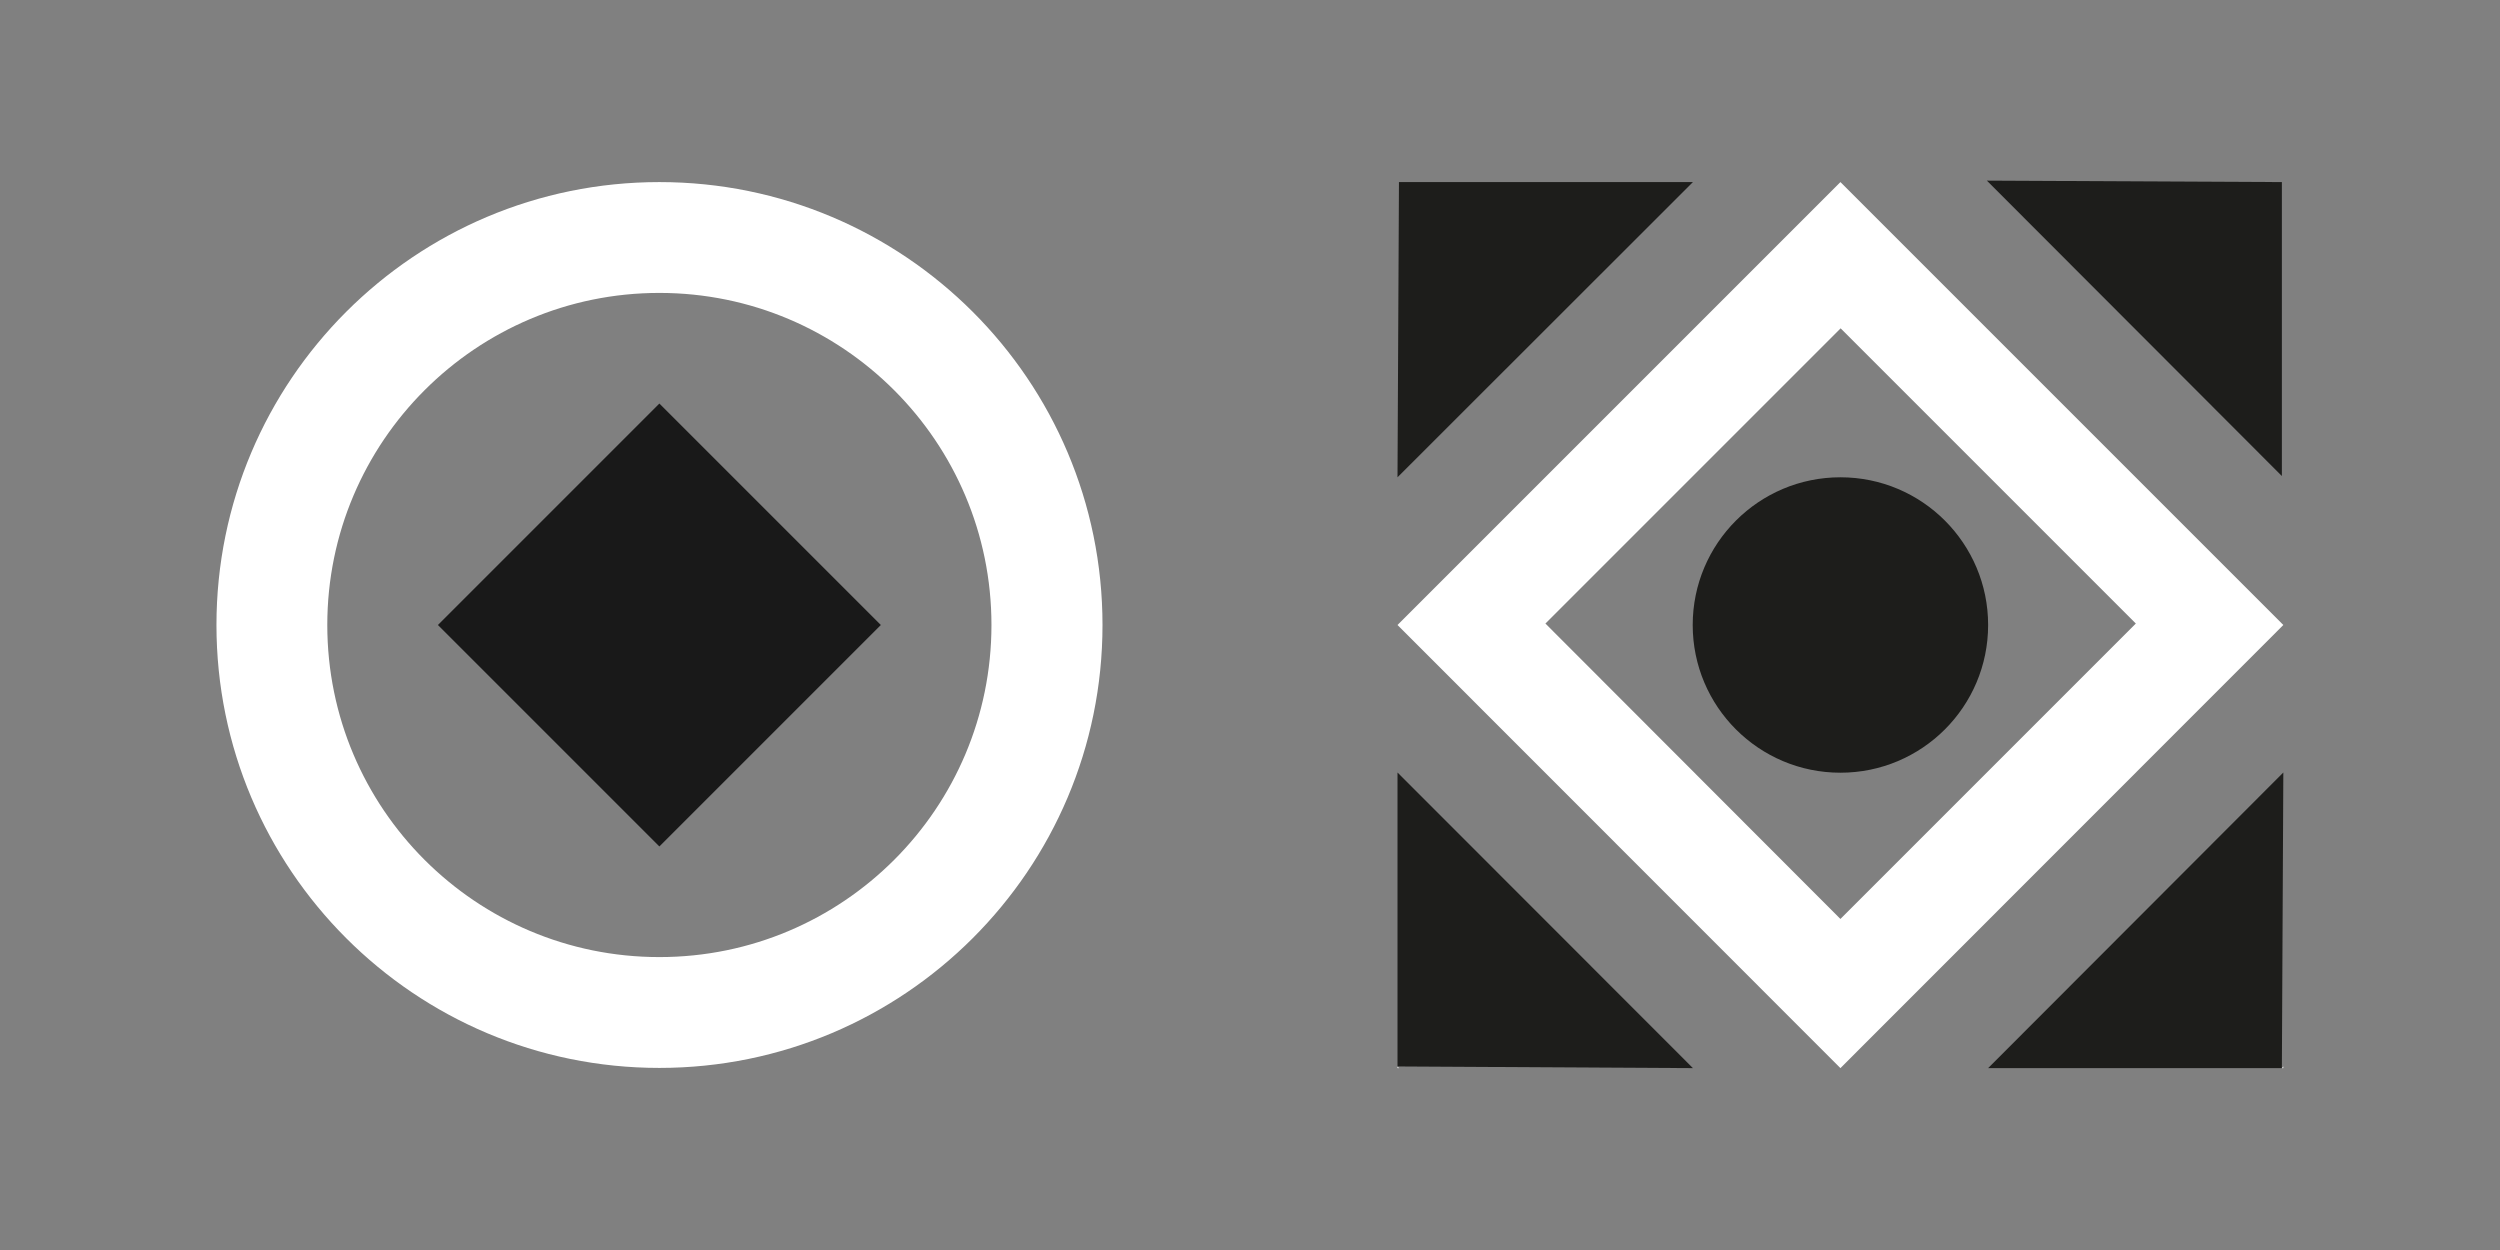
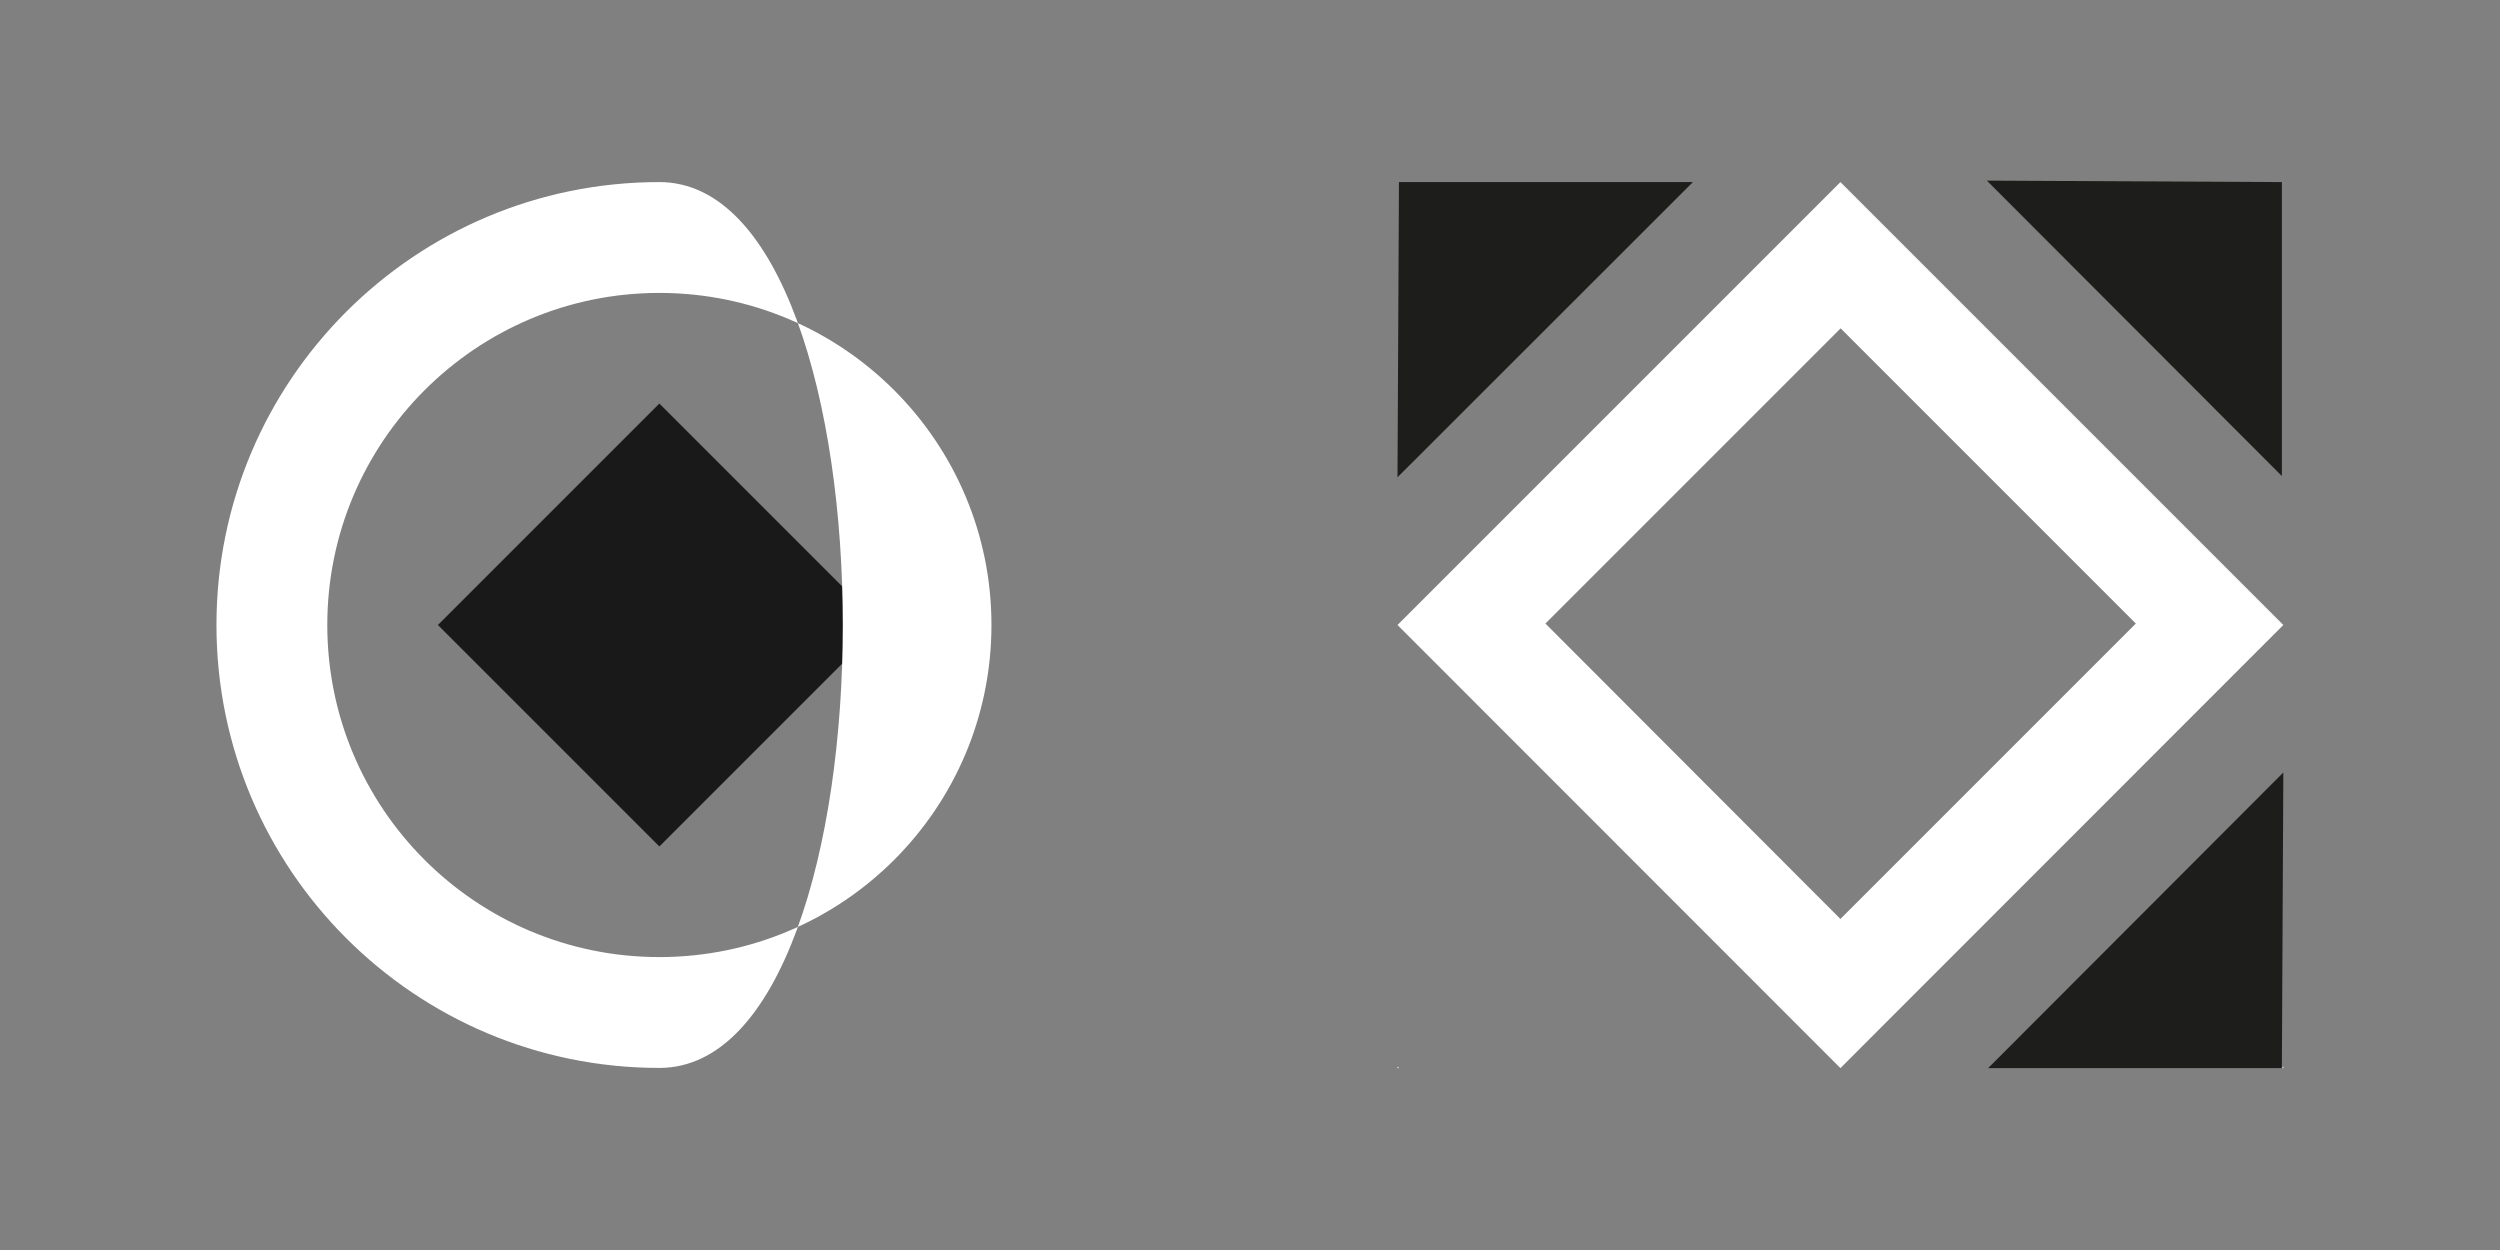
<svg xmlns="http://www.w3.org/2000/svg" version="1.1" id="Ebene_1" x="0px" y="0px" viewBox="0 0 1200 600" style="enable-background:new 0 0 1200 600;" xml:space="preserve">
  <rect x="0" y="0" width="1200" height="600" fill="#808080" stroke="none" />
  <style type="text/css">
	.st0{display:none;}
	.st1{display:inline;fill:#191919;}
	.st2{display:inline;fill:#FFFFFF;}
	.st3{fill:#FFFFFF;}
	.st4{fill:#1D1D1B;}
	.st5{fill:#191919;}
</style>
  <g id="Ebene_1_1_">
</g>
  <g id="Ebene_2_1_" class="st0">
    <polygon class="st1" points="458.2,87.4 458.2,441.8 174.8,441.8 174.8,87.4 103.9,87.4 103.9,512.7 529.1,512.7 529.1,87.4  " />
    <circle class="st2" cx="316.5" cy="300" r="70.9" />
    <circle class="st1" cx="883.4" cy="300" r="70.9" />
-     <path class="st2" d="M1096,300c0-117.4-95.2-212.6-212.6-212.6S670.8,182.5,670.8,300l0,0h0.1h-0.1v212.6h70.9V300l0,0l0,0l0,0   c0-78.3,63.5-141.7,141.7-141.7s141.7,63.5,141.7,141.7l0,0h0.1h-0.1v212.6h70.9L1096,300L1096,300L1096,300L1096,300z" />
  </g>
  <g id="Ebene_3">
    <path class="st3" d="M883.4,512.7L1096,300L883.4,87.4L670.8,300L883.4,512.7z M1025.2,299.3L883.4,441.1L741.8,299.3l141.7-141.7   L1025.2,299.3z" />
    <polygon class="st3" points="670.8,511.9 670.8,512.7 671.5,512.7  " />
-     <polygon class="st4" points="812.6,512.7 670.8,370.8 670.8,511.9  " />
    <polygon class="st4" points="1096,370.8 954.3,512.7 1095.3,512.7  " />
    <polygon class="st4" points="953.7,86.7 1095.3,228.5 1095.3,87.4  " />
    <polygon class="st4" points="670.8,229.1 812.6,87.4 671.5,87.4  " />
    <polygon class="st3" points="1096,511.9 1095.3,512.7 1096,512.7  " />
    <path class="st5" d="M316.5,193.7L210.2,300l106.3,106.3L422.8,300L316.5,193.7z" />
-     <path class="st3" d="M316.5,87.4c-117.4,0-212.6,95.2-212.6,212.6s95.2,212.6,212.6,212.6S529.2,417.5,529.2,300   S433.9,87.4,316.5,87.4z M316.5,459.4c-88.1,0-159.4-71.4-159.4-159.4s71.4-159.4,159.4-159.4S475.9,212,475.9,300   S404.6,459.4,316.5,459.4z" />
-     <circle class="st4" cx="883.4" cy="300" r="70.9" />
+     <path class="st3" d="M316.5,87.4c-117.4,0-212.6,95.2-212.6,212.6s95.2,212.6,212.6,212.6S433.9,87.4,316.5,87.4z M316.5,459.4c-88.1,0-159.4-71.4-159.4-159.4s71.4-159.4,159.4-159.4S475.9,212,475.9,300   S404.6,459.4,316.5,459.4z" />
  </g>
</svg>